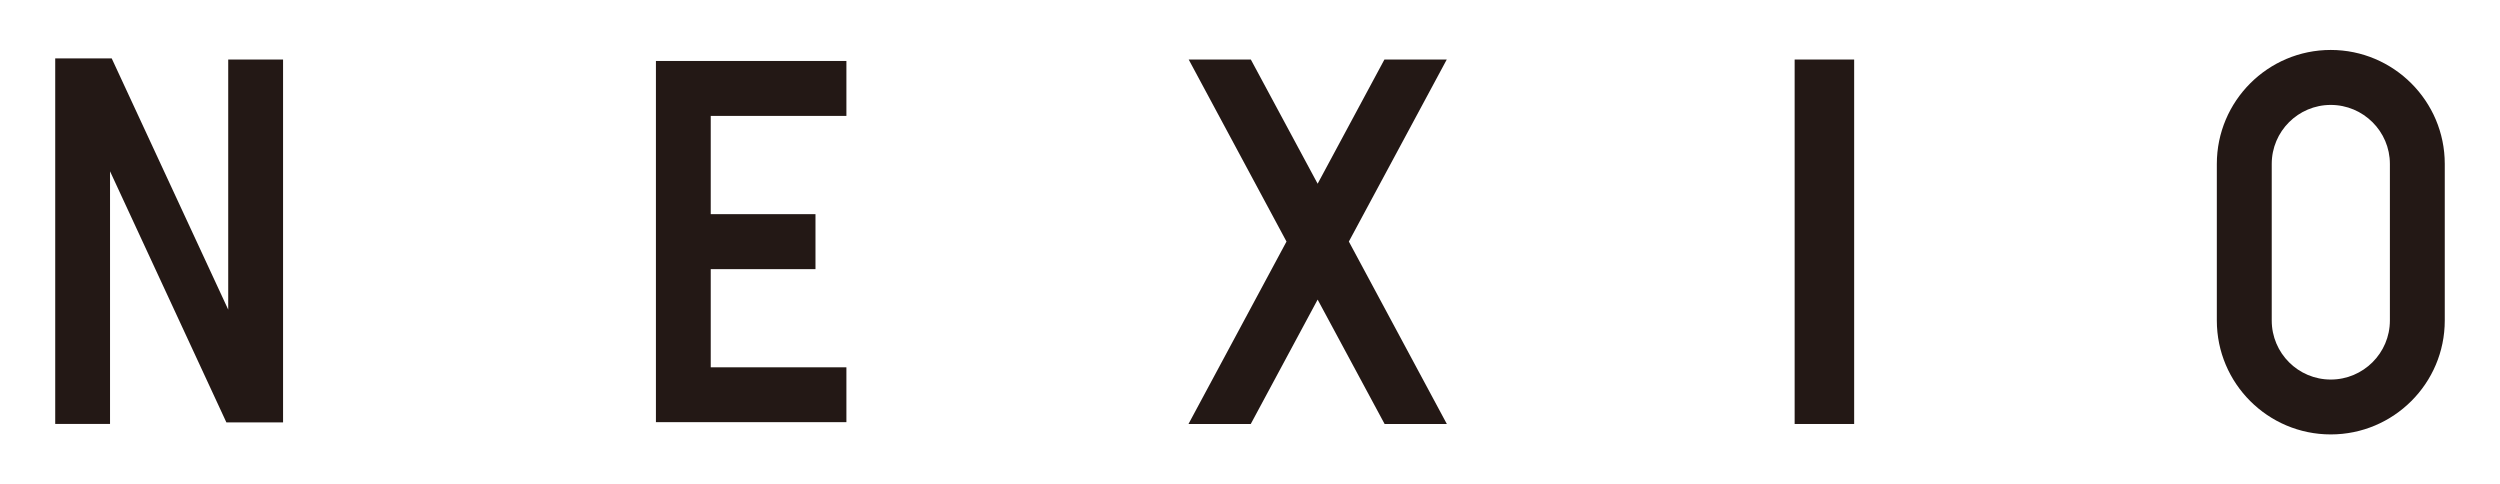
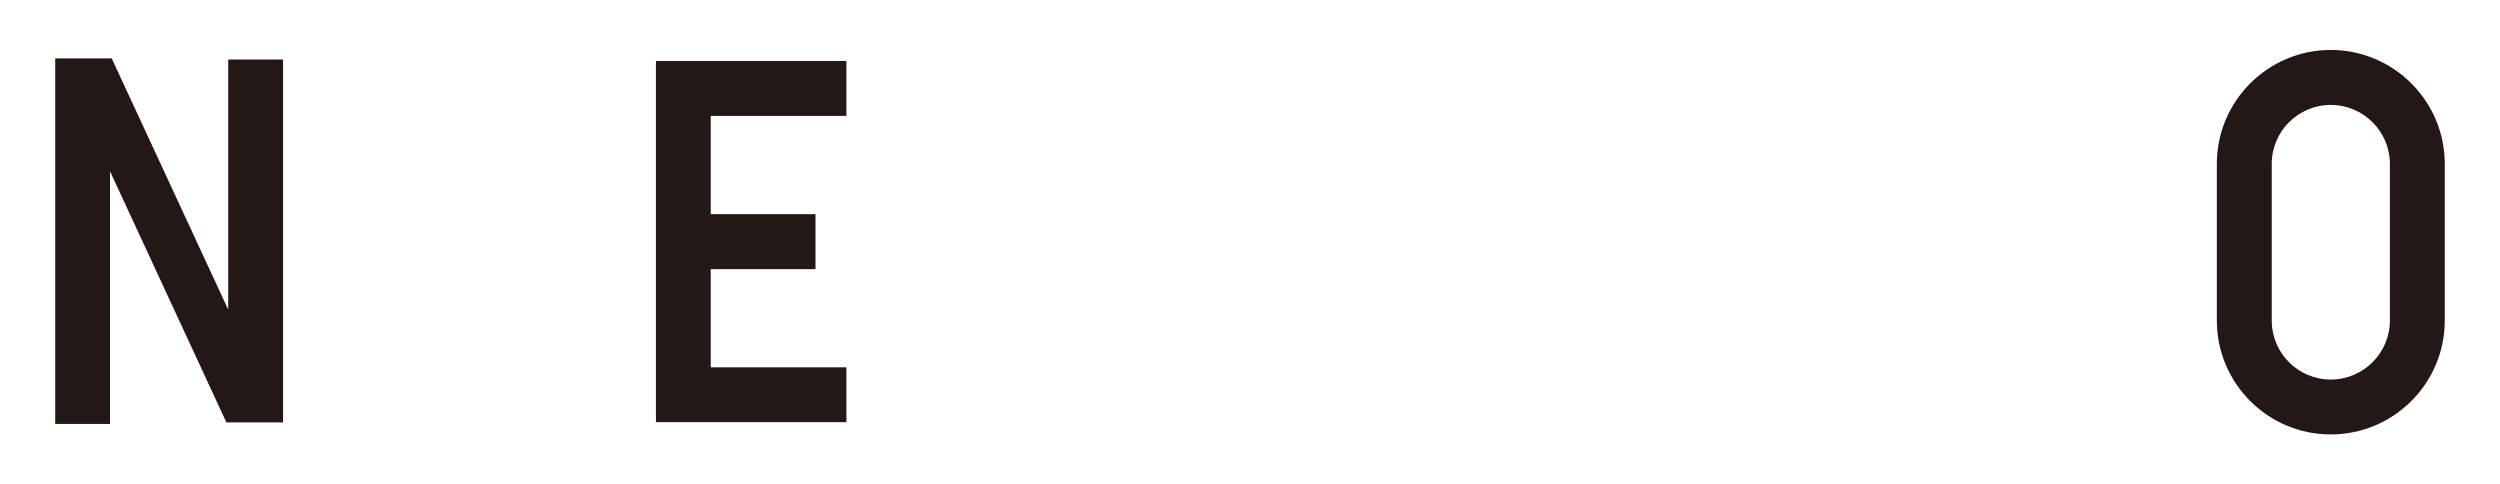
<svg xmlns="http://www.w3.org/2000/svg" version="1.1" id="レイヤー_1" x="0px" y="0px" width="160px" height="31px" viewBox="0 0 160 31" enable-background="new 0 0 160 31" xml:space="preserve">
  <g>
    <polygon fill="#231815" points="7.042,27.133 3.534,27.133 3.534,3.736 7.149,3.736 14.606,19.816 14.606,3.81 18.116,3.81    18.116,27.034 14.489,27.034 7.042,10.963  " />
    <polygon fill="#231815" points="54.17,7.418 54.17,3.902 41.979,3.902 41.979,27.018 54.17,27.018 54.17,23.508 45.487,23.508    45.487,17.225 52.191,17.225 52.191,13.706 45.487,13.706 45.487,7.418  " />
-     <polygon fill="#231815" points="76.063,27.135 80.049,27.135 84.329,19.174 88.615,27.135 92.598,27.135 86.327,15.46    92.592,3.811 88.602,3.811 84.329,11.758 80.054,3.811 76.077,3.811 82.336,15.46  " />
-     <rect x="114.857" y="3.81" fill="#231815" width="3.809" height="23.325" />
    <path fill="#231815" d="M149.168,27.803c-4.023,0-7.291-3.266-7.291-7.289V10.49c0-4.021,3.268-7.293,7.291-7.293   c4.021,0,7.297,3.271,7.297,7.293v10.023C156.465,24.538,153.191,27.803,149.168,27.803 M149.168,6.715   c-2.084,0-3.777,1.692-3.777,3.775v10.023c0,2.088,1.693,3.778,3.777,3.778c2.08,0,3.785-1.69,3.785-3.778V10.49   C152.954,8.407,151.249,6.715,149.168,6.715" />
  </g>
</svg>